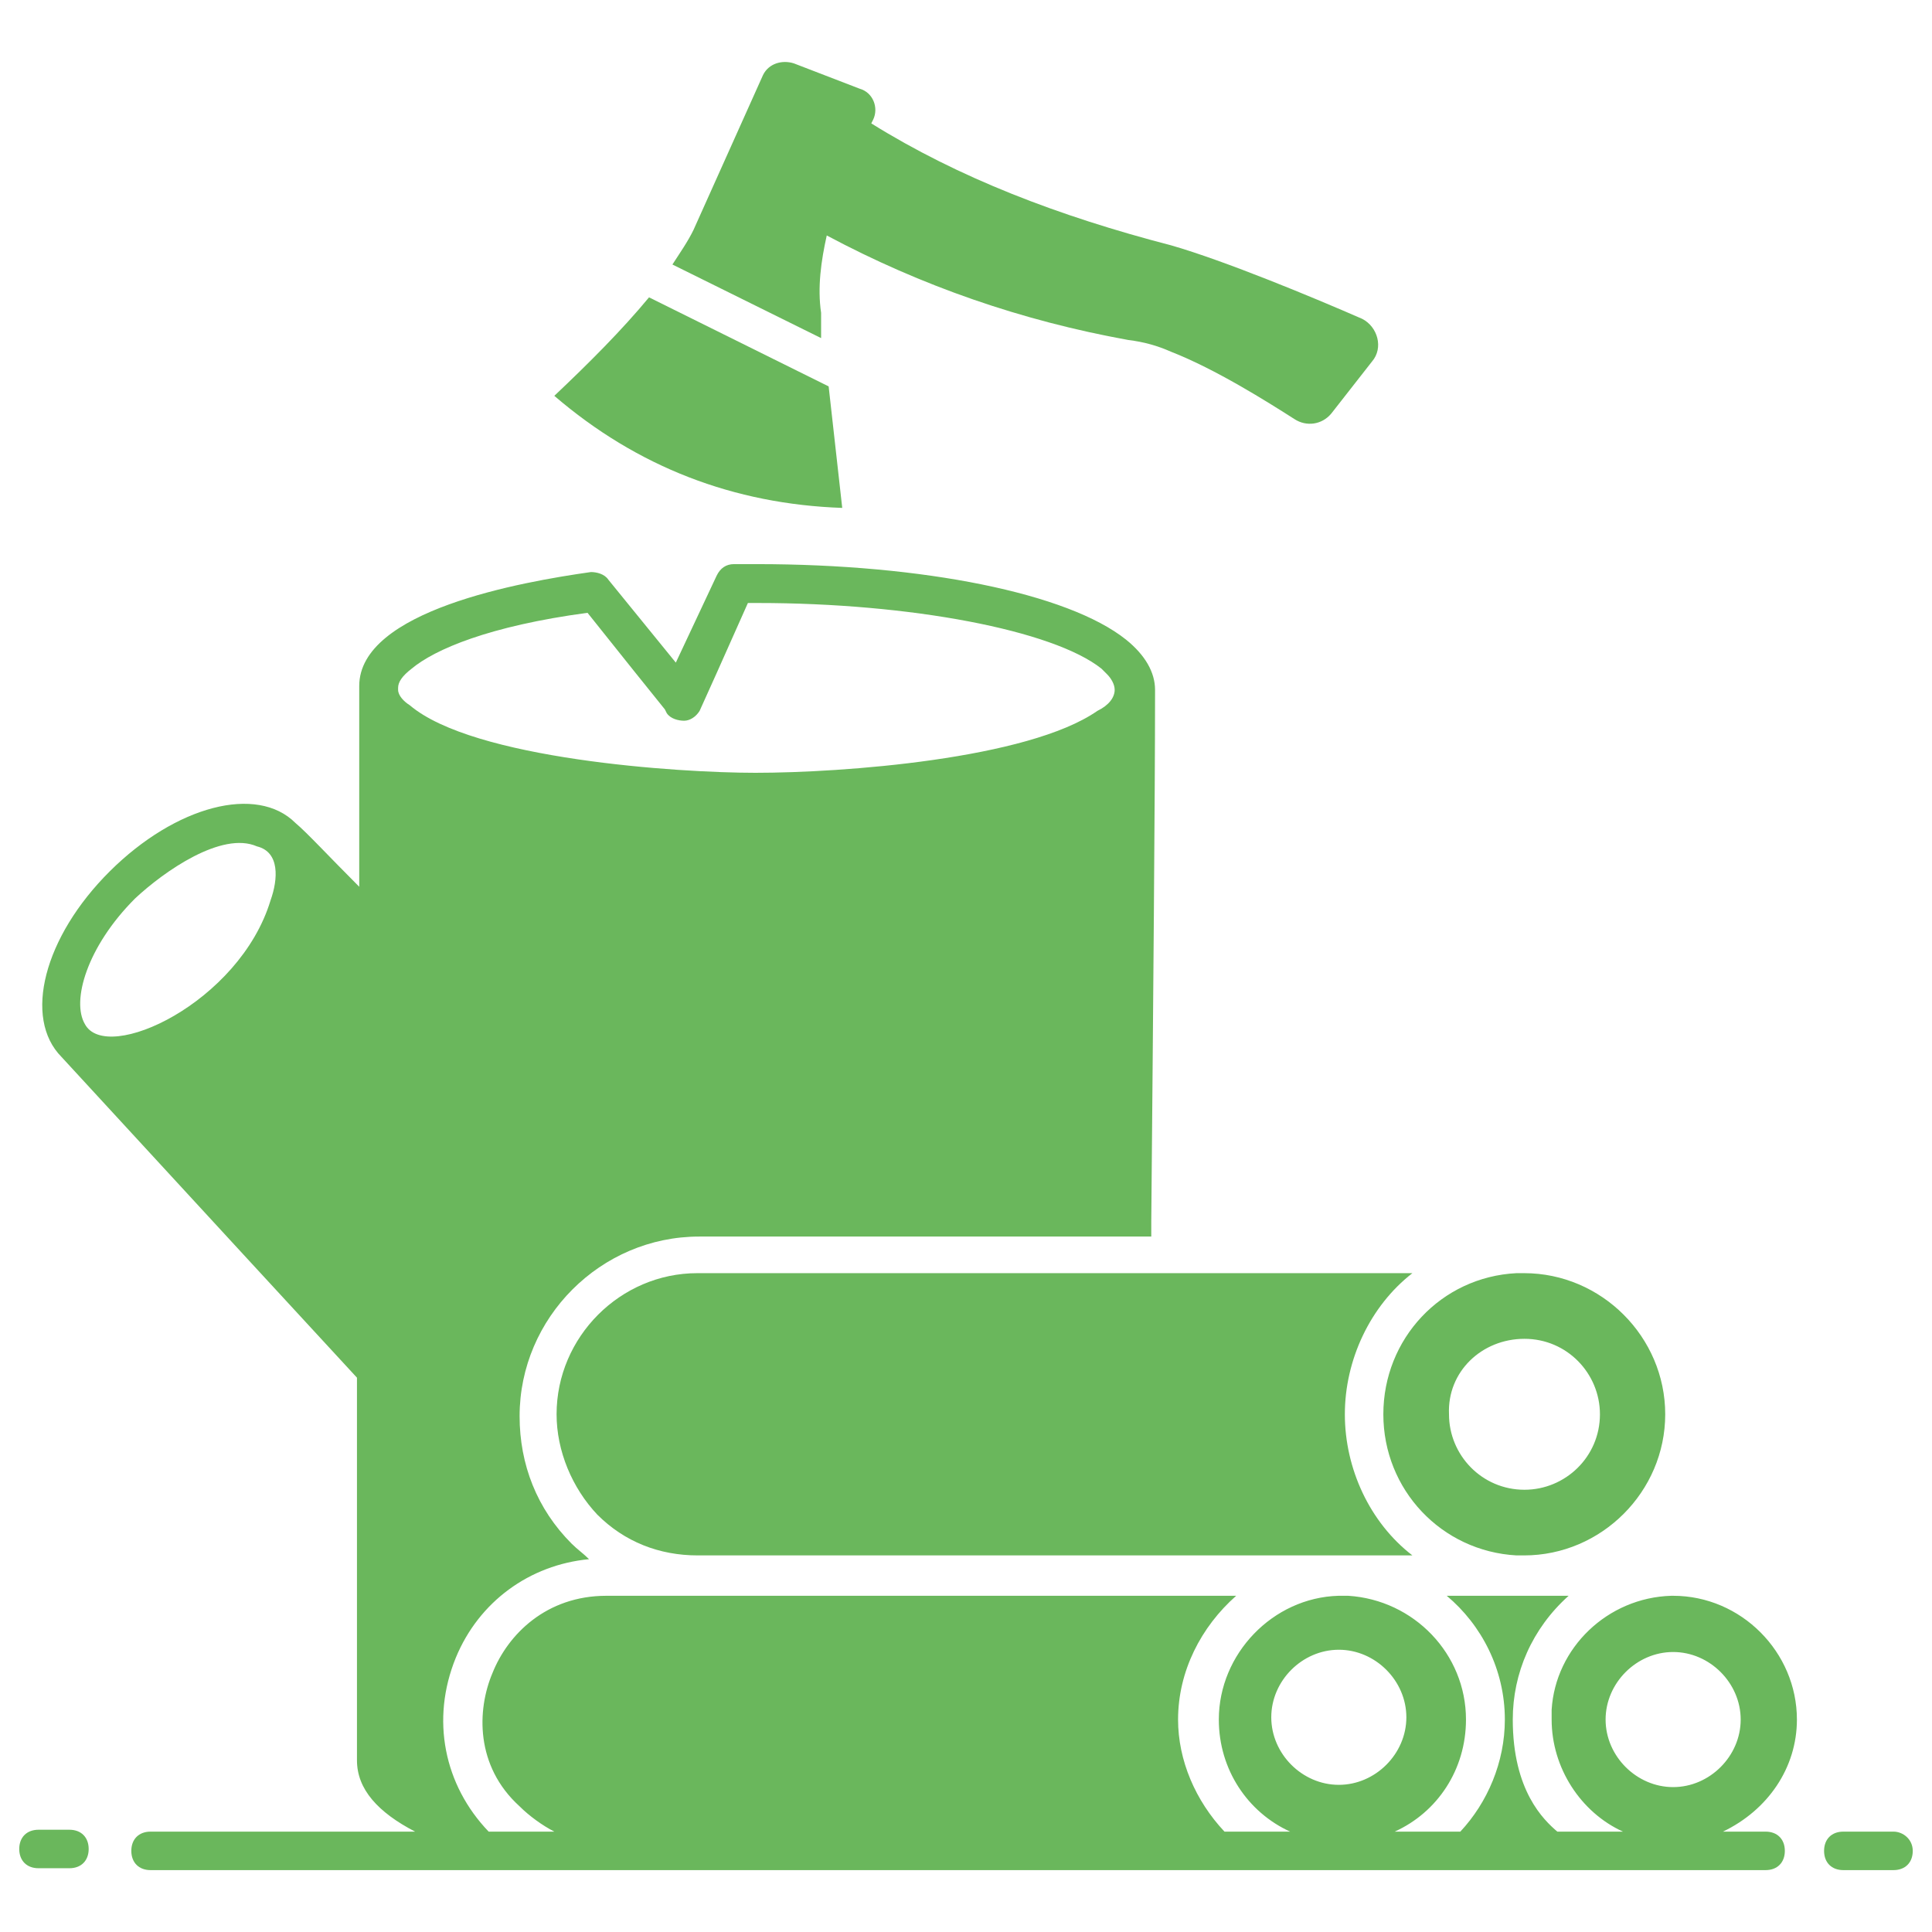
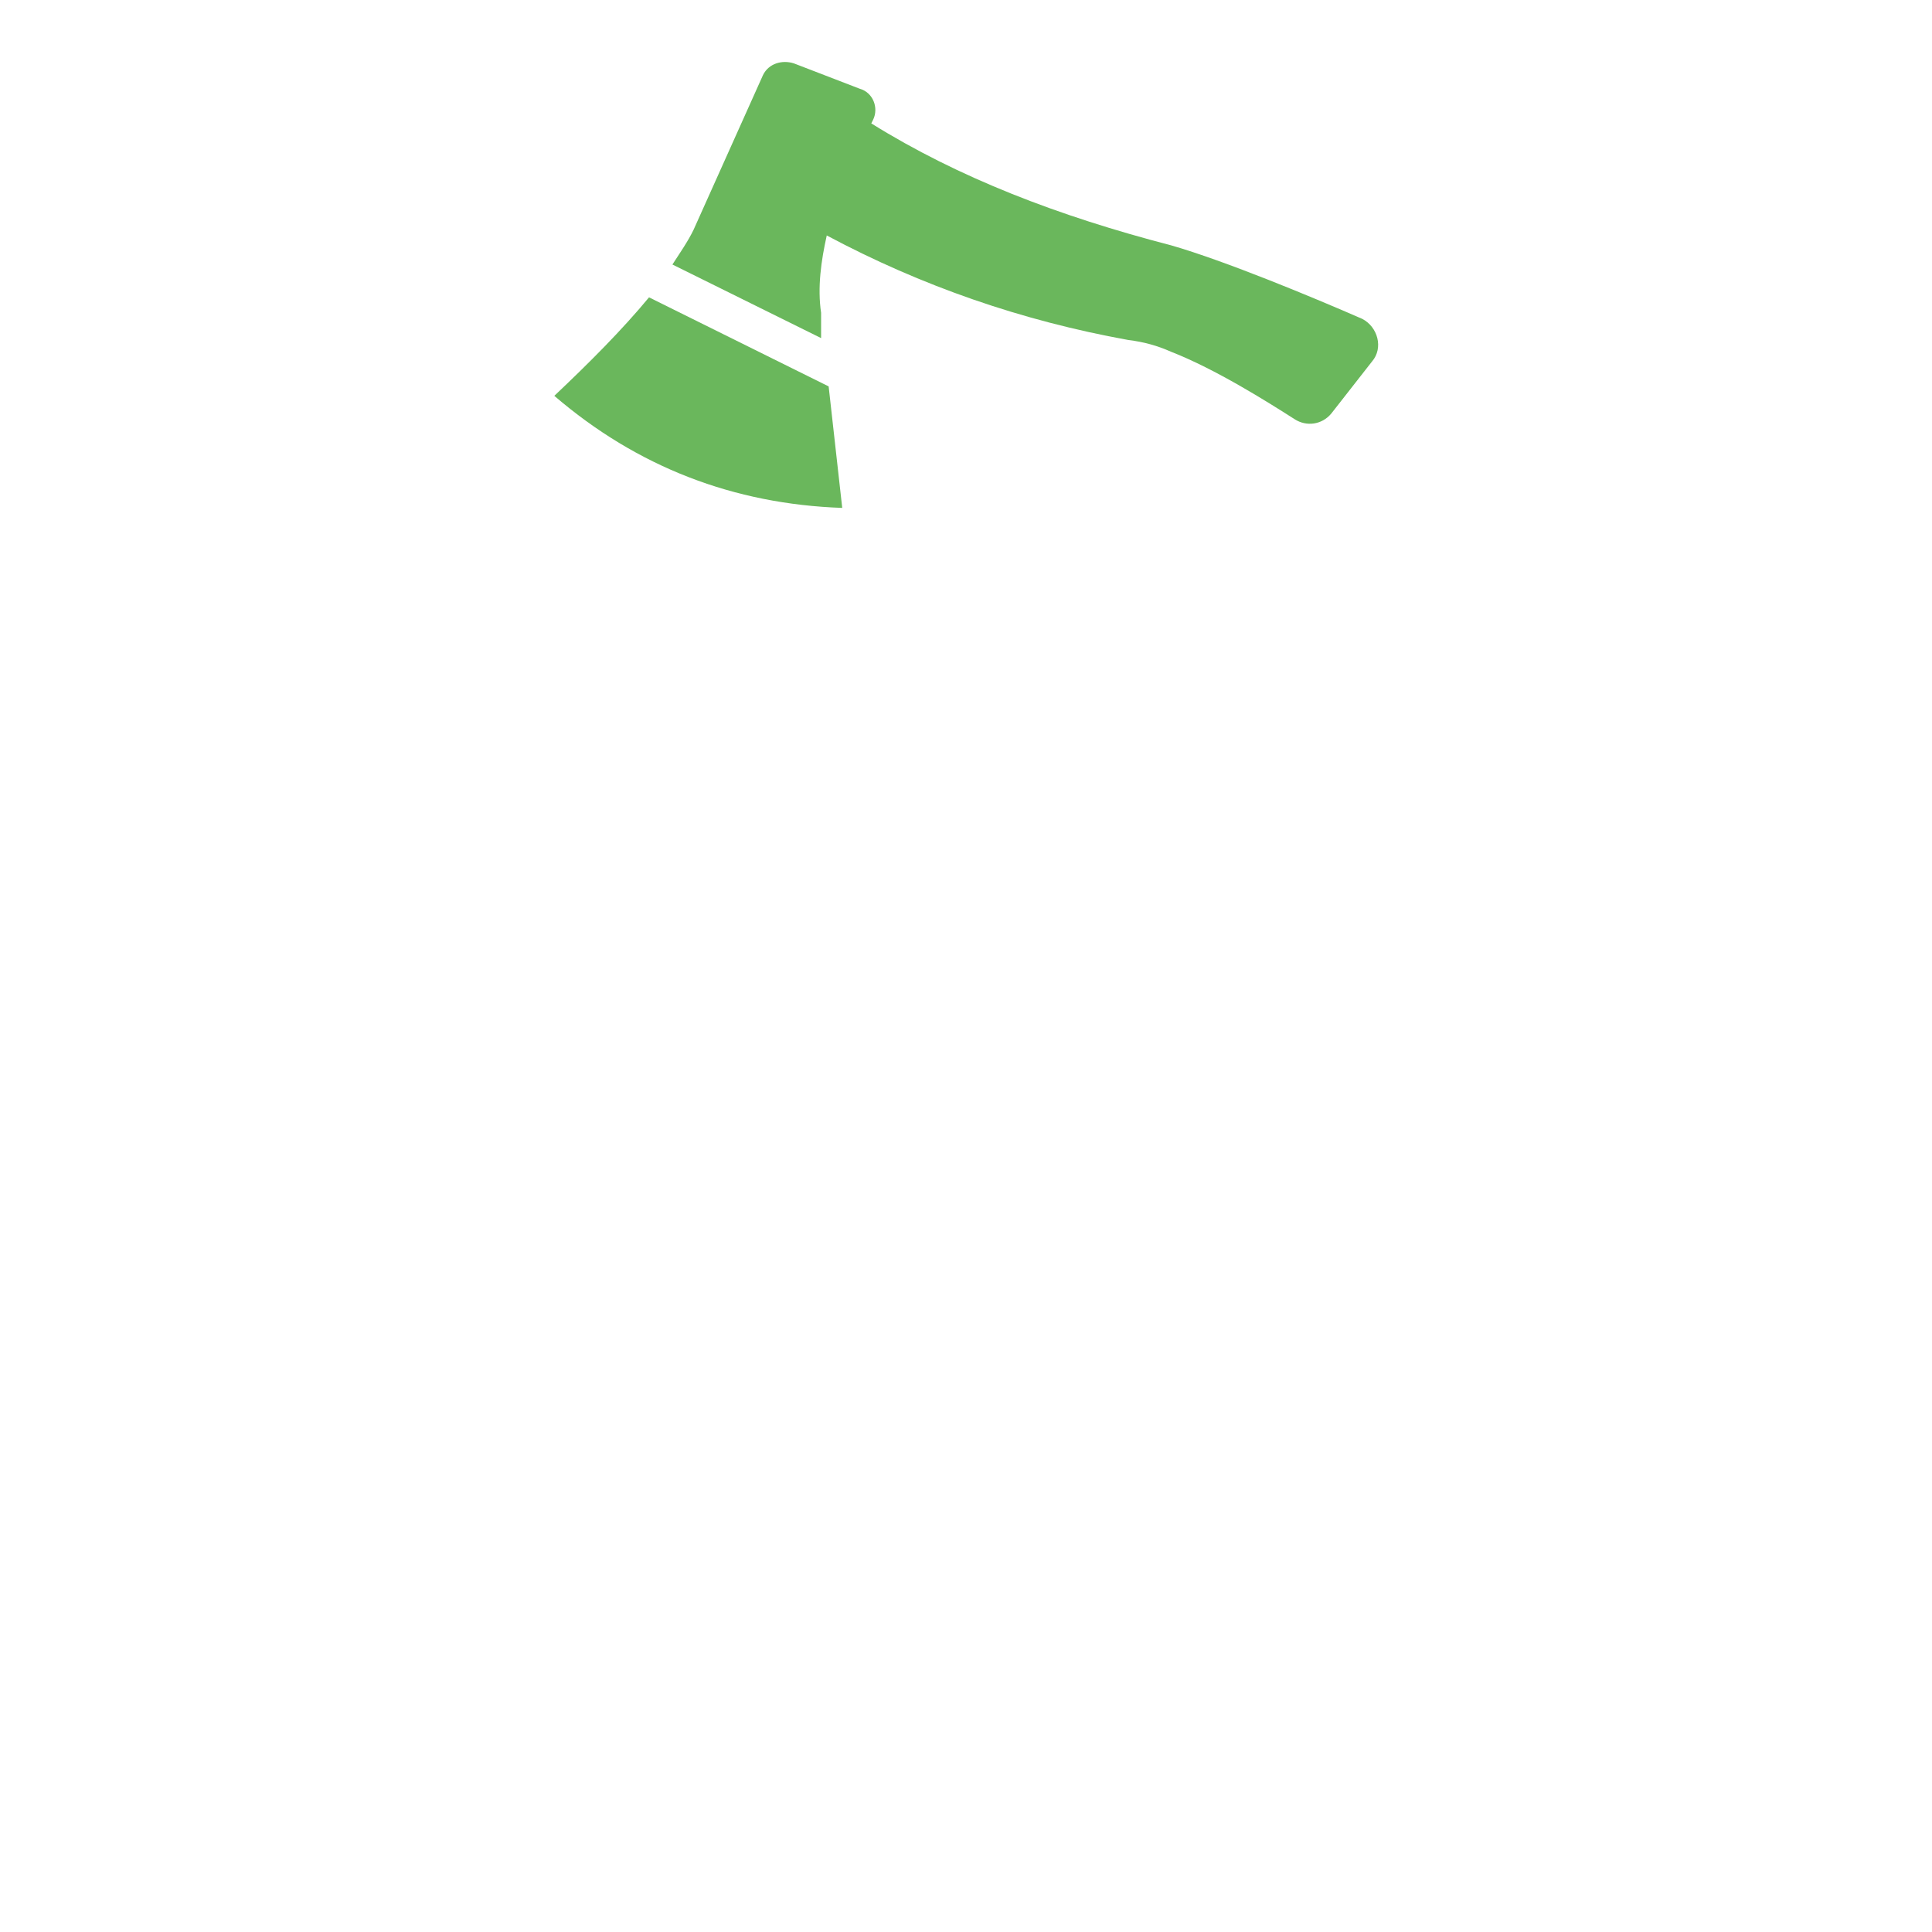
<svg xmlns="http://www.w3.org/2000/svg" version="1.1" id="Layer_1" x="0px" y="0px" viewBox="0 0 512 512" style="enable-background:new 0 0 512 512;" xml:space="preserve" width="110" height="110">
  <style type="text/css">
	.st0{fill:#6AB75C;}
</style>
  <g>
    <g>
-       <path class="st0" d="M18.4,484.9h-8.2c-3.1,0-5.1,2-5.1,5.1s2,5.1,5.1,5.1h8.2c3.1,0,5.1-2,5.1-5.1S21.5,484.9,18.4,484.9z" />
-       <path class="st0" d="M501.8,485.4h-13.3c-3.1,0-5.1,2-5.1,5.1s2,5.1,5.1,5.1h13.3c3.1,0,5.1-2,5.1-5.1S504.3,485.4,501.8,485.4z" />
      <path class="st0" d="M217.6,82.9c-1-6.7,0-13.8,1.5-20.5C244.2,75.8,270.8,85,299,90.1c4.1,0.5,7.7,1.5,11.3,3.1    c11.8,4.6,25.6,13.3,32.8,17.9c3.1,2,7.2,1.5,9.7-1.5l10.8-13.8c3.1-3.6,1.5-9.2-2.6-11.3c-12.8-5.6-36.4-15.4-50.7-19.5    c-29.7-7.7-56.3-17.9-79.4-32.3l0.5-1c1.5-3.1,0-7.2-3.6-8.2l-17.4-6.7c-3.1-1-6.7,0-8.2,3.1l-18.4,41c-1.5,3.1-3.6,6.1-5.6,9.2    l39.4,19.5V82.9z" />
      <path class="st0" d="M219.6,102.4L172,78.8c-7.2,8.7-15.9,17.4-25.1,26.1c22,18.9,47.6,28.7,76.3,29.7L219.6,102.4z" />
-       <path class="st0" d="M401.9,412.2h0.5h1.5c20.5,0,37.4-16.9,37.4-37.4c0-20.5-16.9-37.4-37.4-37.4h-0.5c-0.5,0-0.5,0-1,0h-0.5    c-20,1-35.3,17.4-35.3,37.4C366.6,394.8,382,411.1,401.9,412.2L401.9,412.2z M404,354.8c11.3,0,20,9.2,20,20c0,11.3-9.2,20-20,20    c-11.3,0-20-9.2-20-20C383.5,363.5,392.7,354.8,404,354.8z" />
-       <path class="st0" d="M147.5,374.8c0,9.7,4.1,19.5,10.8,26.6c7.2,7.2,16.4,10.8,26.6,10.8h189.4c-11.3-8.7-17.9-23-17.9-37.4    s6.7-28.7,17.9-37.4H184.8C164.4,337.4,147.5,354.3,147.5,374.8L147.5,374.8z" />
-       <path class="st0" d="M476.2,455.7c0-17.9-14.8-32.8-32.8-32.8h-0.5c-16.9,0.5-30.7,13.8-31.7,30.2v2.6c0,12.8,7.7,24.6,18.9,29.7    h-17.4c-3.6-3.1-11.8-10.8-11.8-29.7c0-12.3,5.1-24.1,14.8-32.8h-32.3c9.2,7.7,15.4,19.5,15.4,32.8c0,11.3-4.6,22-11.8,29.7h-17.4    c11.3-5.1,18.9-16.4,18.9-29.7c0-17.4-13.8-31.7-31.2-32.8h-2.6c-17.4,0.5-31.7,15.4-31.7,32.8c0,13.3,7.7,24.6,18.9,29.7h-17.4    c-7.7-8.2-12.3-18.9-12.3-29.7c0-12.8,6.1-24.6,15.4-32.8h-78.8h-88.1c-15.9,0-26.1,10.2-30.2,20.5c-4.1,9.7-4.6,24.6,7.2,35.3    c2.6,2.6,6.1,5.1,9.2,6.7h-17.4c-11.8-12.3-15.4-29.7-8.7-46.1c6.1-14.8,19.5-24.6,35.3-26.1c-1.5-1.5-3.1-2.6-4.6-4.1    c-9.2-9.2-13.8-21-13.8-33.8c0-26.1,21.5-47.6,47.6-47.6h119.8c0-1.5,0-2.6,0-4.1c0.5-55.8,1-113.7,1-139.8v-0.5    c0-0.5,0-0.5,0-0.5c0-4.6-2.6-9.2-7.7-13.3c-15.4-12.3-53.8-20-97.8-20c-2,0-4.1,0-6.1,0c-2,0-3.6,1-4.6,3.1l-10.8,23l-17.9-22    c-1-1.5-3.1-2-4.6-2c-18.4,2.6-61.4,10.2-61.4,30.2V235c-8.2-8.2-13.8-14.3-16.9-16.9c-10.2-10.2-31.7-4.6-49.2,12.8    s-23,38.9-12.8,49.2c0.5,0.5,35.3,38.4,78.3,85v101.4c0,7.7,5.6,13.8,15.4,18.9H39.9c-3.1,0-5.1,2-5.1,5.1s2,5.1,5.1,5.1h428    c3.1,0,5.1-2,5.1-5.1s-2-5.1-5.1-5.1h-11.3C468.5,479.7,476.2,468.5,476.2,455.7L476.2,455.7z M354.8,437.2    c9.7,0,17.9,8.2,17.9,17.9s-8.2,17.9-17.9,17.9s-17.9-8.2-17.9-17.9S345.1,437.2,354.8,437.2z M71.7,238.6    c-8.2,27.1-43.5,43.5-49.2,32.8c-3.6-6.1,0.5-20.5,13.3-33.3c7.7-7.2,23-17.9,32.3-13.8C74.2,225.8,73.7,233,71.7,238.6z     M105.5,182.8v-0.5c0-1.5,1-3.1,3.6-5.1c6.1-5.1,20.5-11.3,46.6-14.8l12.3,15.4l8.2,10.2l0.5,1c1,1.5,3.1,2,4.6,2    c1.5,0,3.1-1,4.1-2.6l4.6-10.2l8.2-18.4h2.6c40.4,0,78.3,7.2,91.1,17.4l1.5,1.5c1,1,2,2.6,2,4.1c0,2-1.5,4.1-4.6,5.6    c-18.4,12.8-67.6,16.4-90.6,16.4c-20.5,0-74.8-3.6-91.6-17.9C107,185.9,105.5,184.3,105.5,182.8z M443.4,473.6    c-9.7,0-17.9-8.2-17.9-17.9s8.2-17.9,17.9-17.9c9.7,0,17.9,8.2,17.9,17.9S453.1,473.6,443.4,473.6z" />
    </g>
  </g>
</svg>